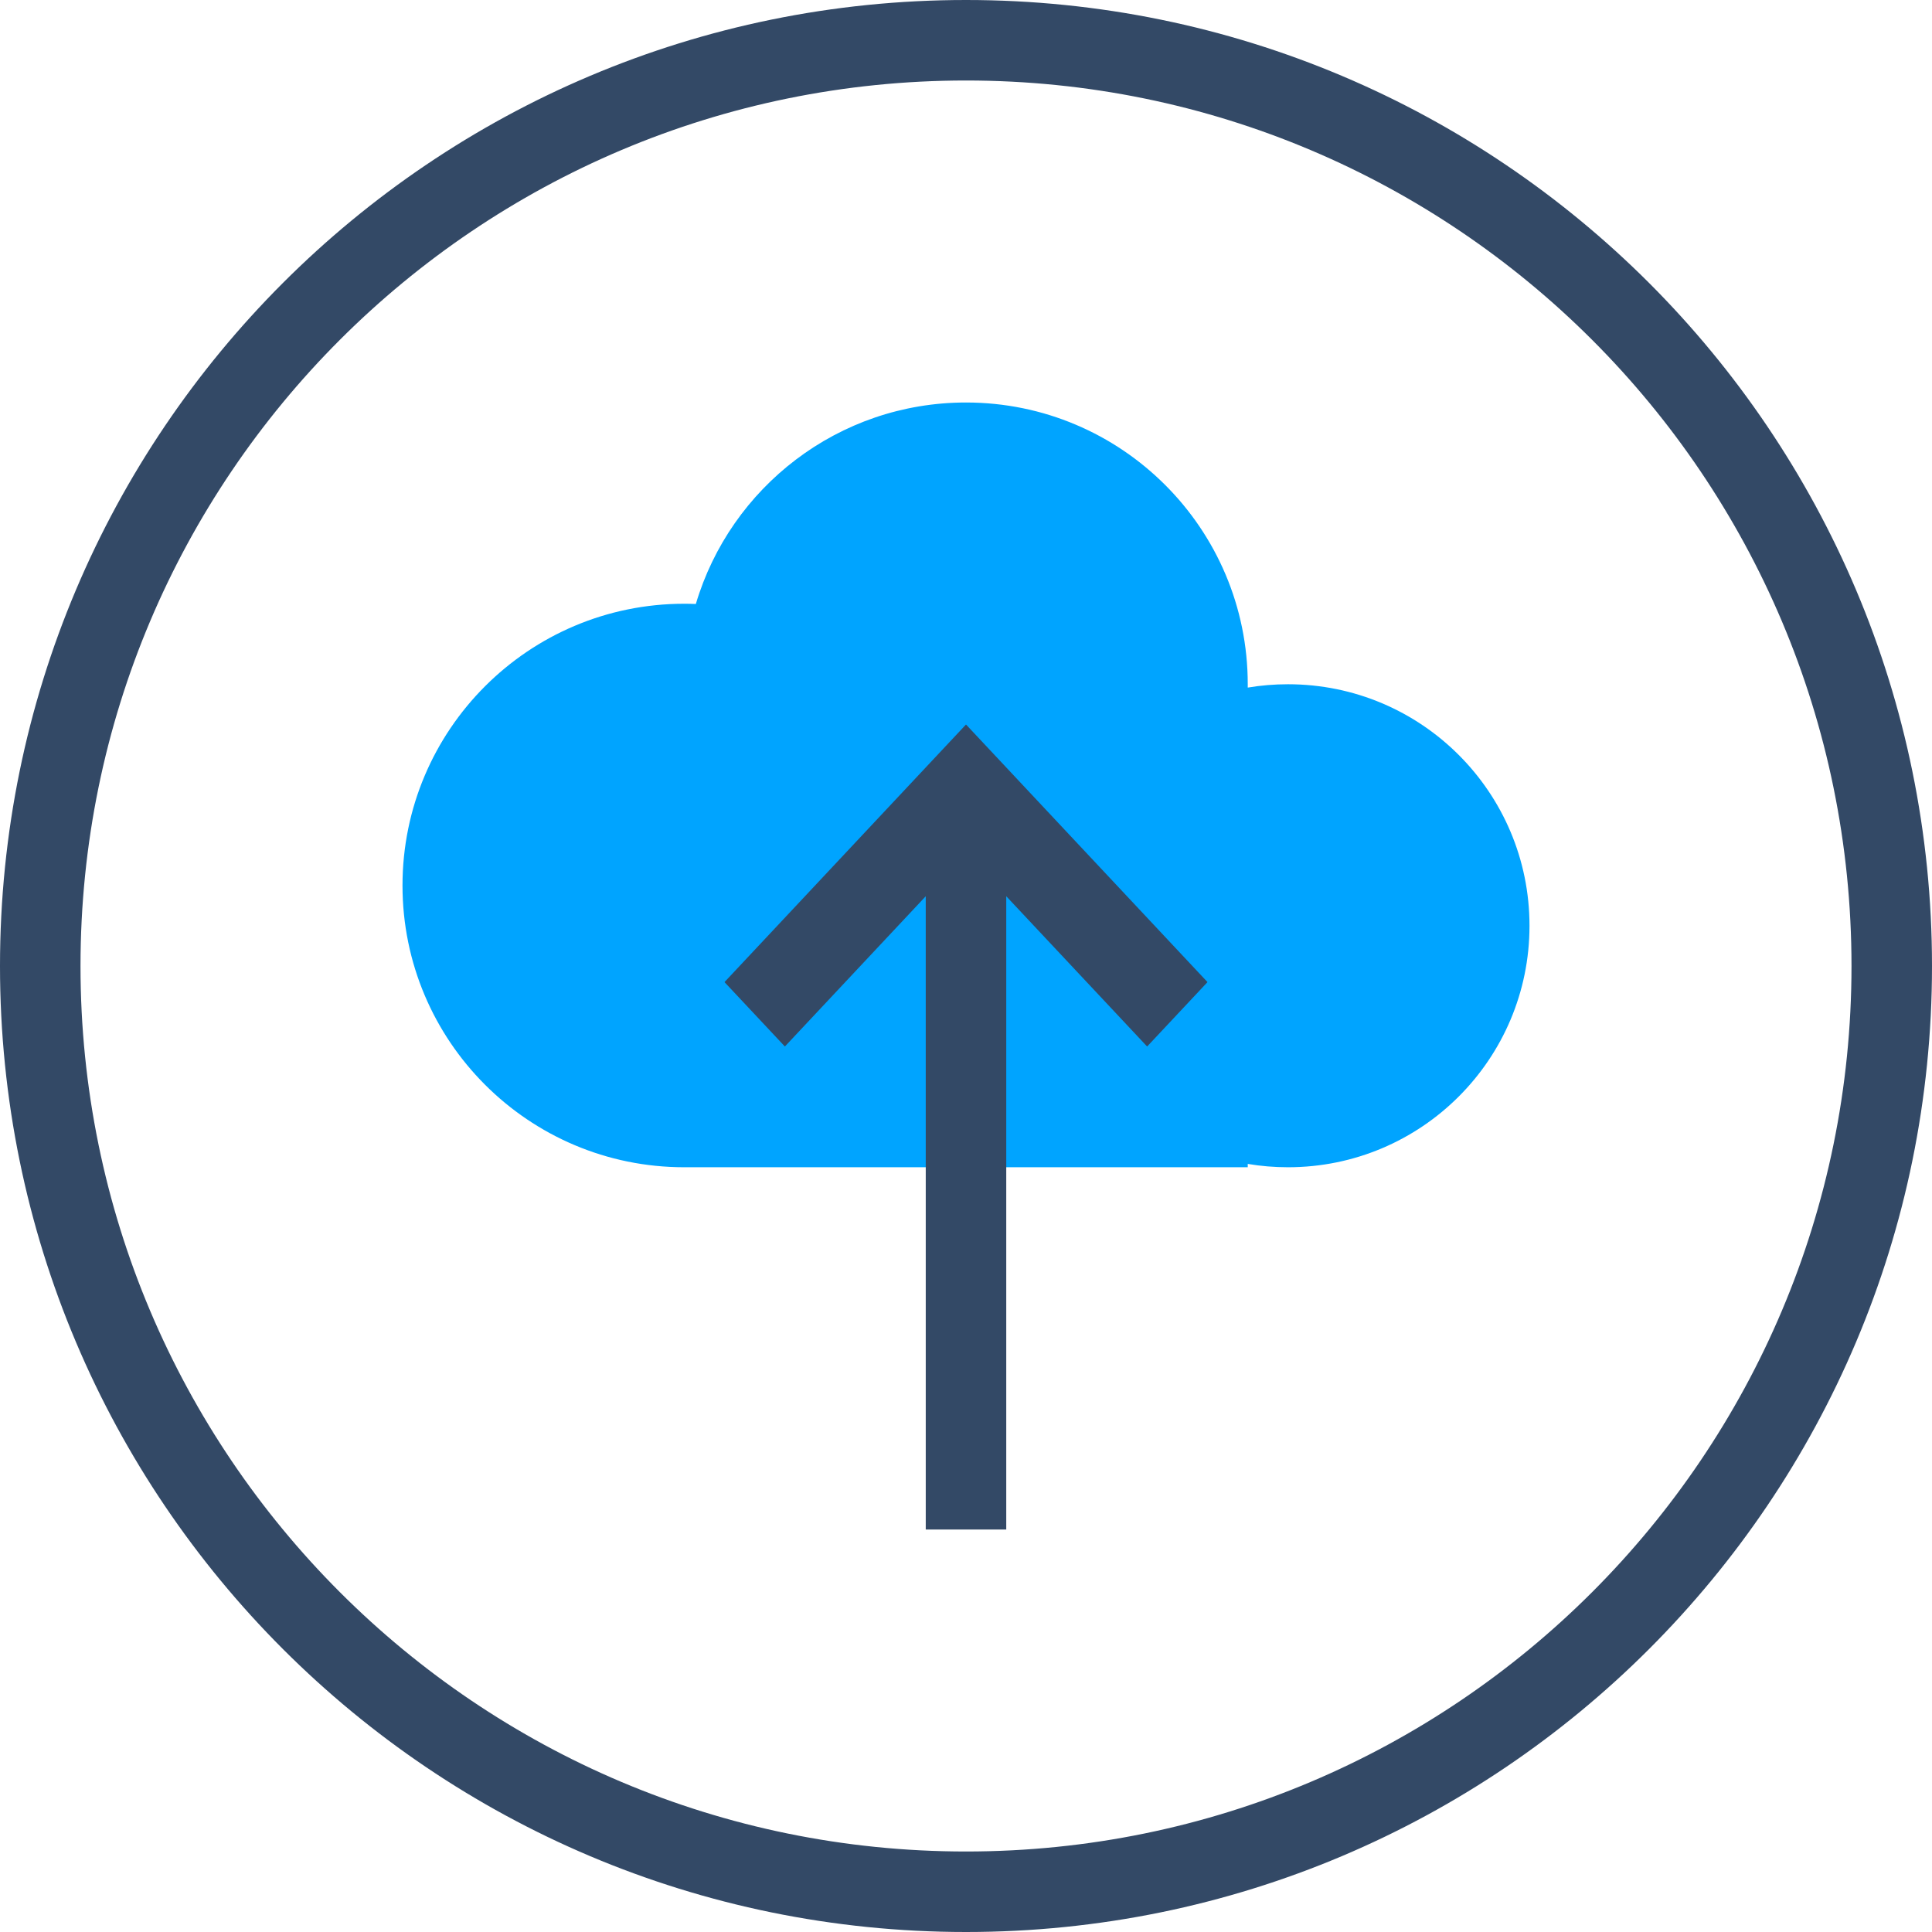
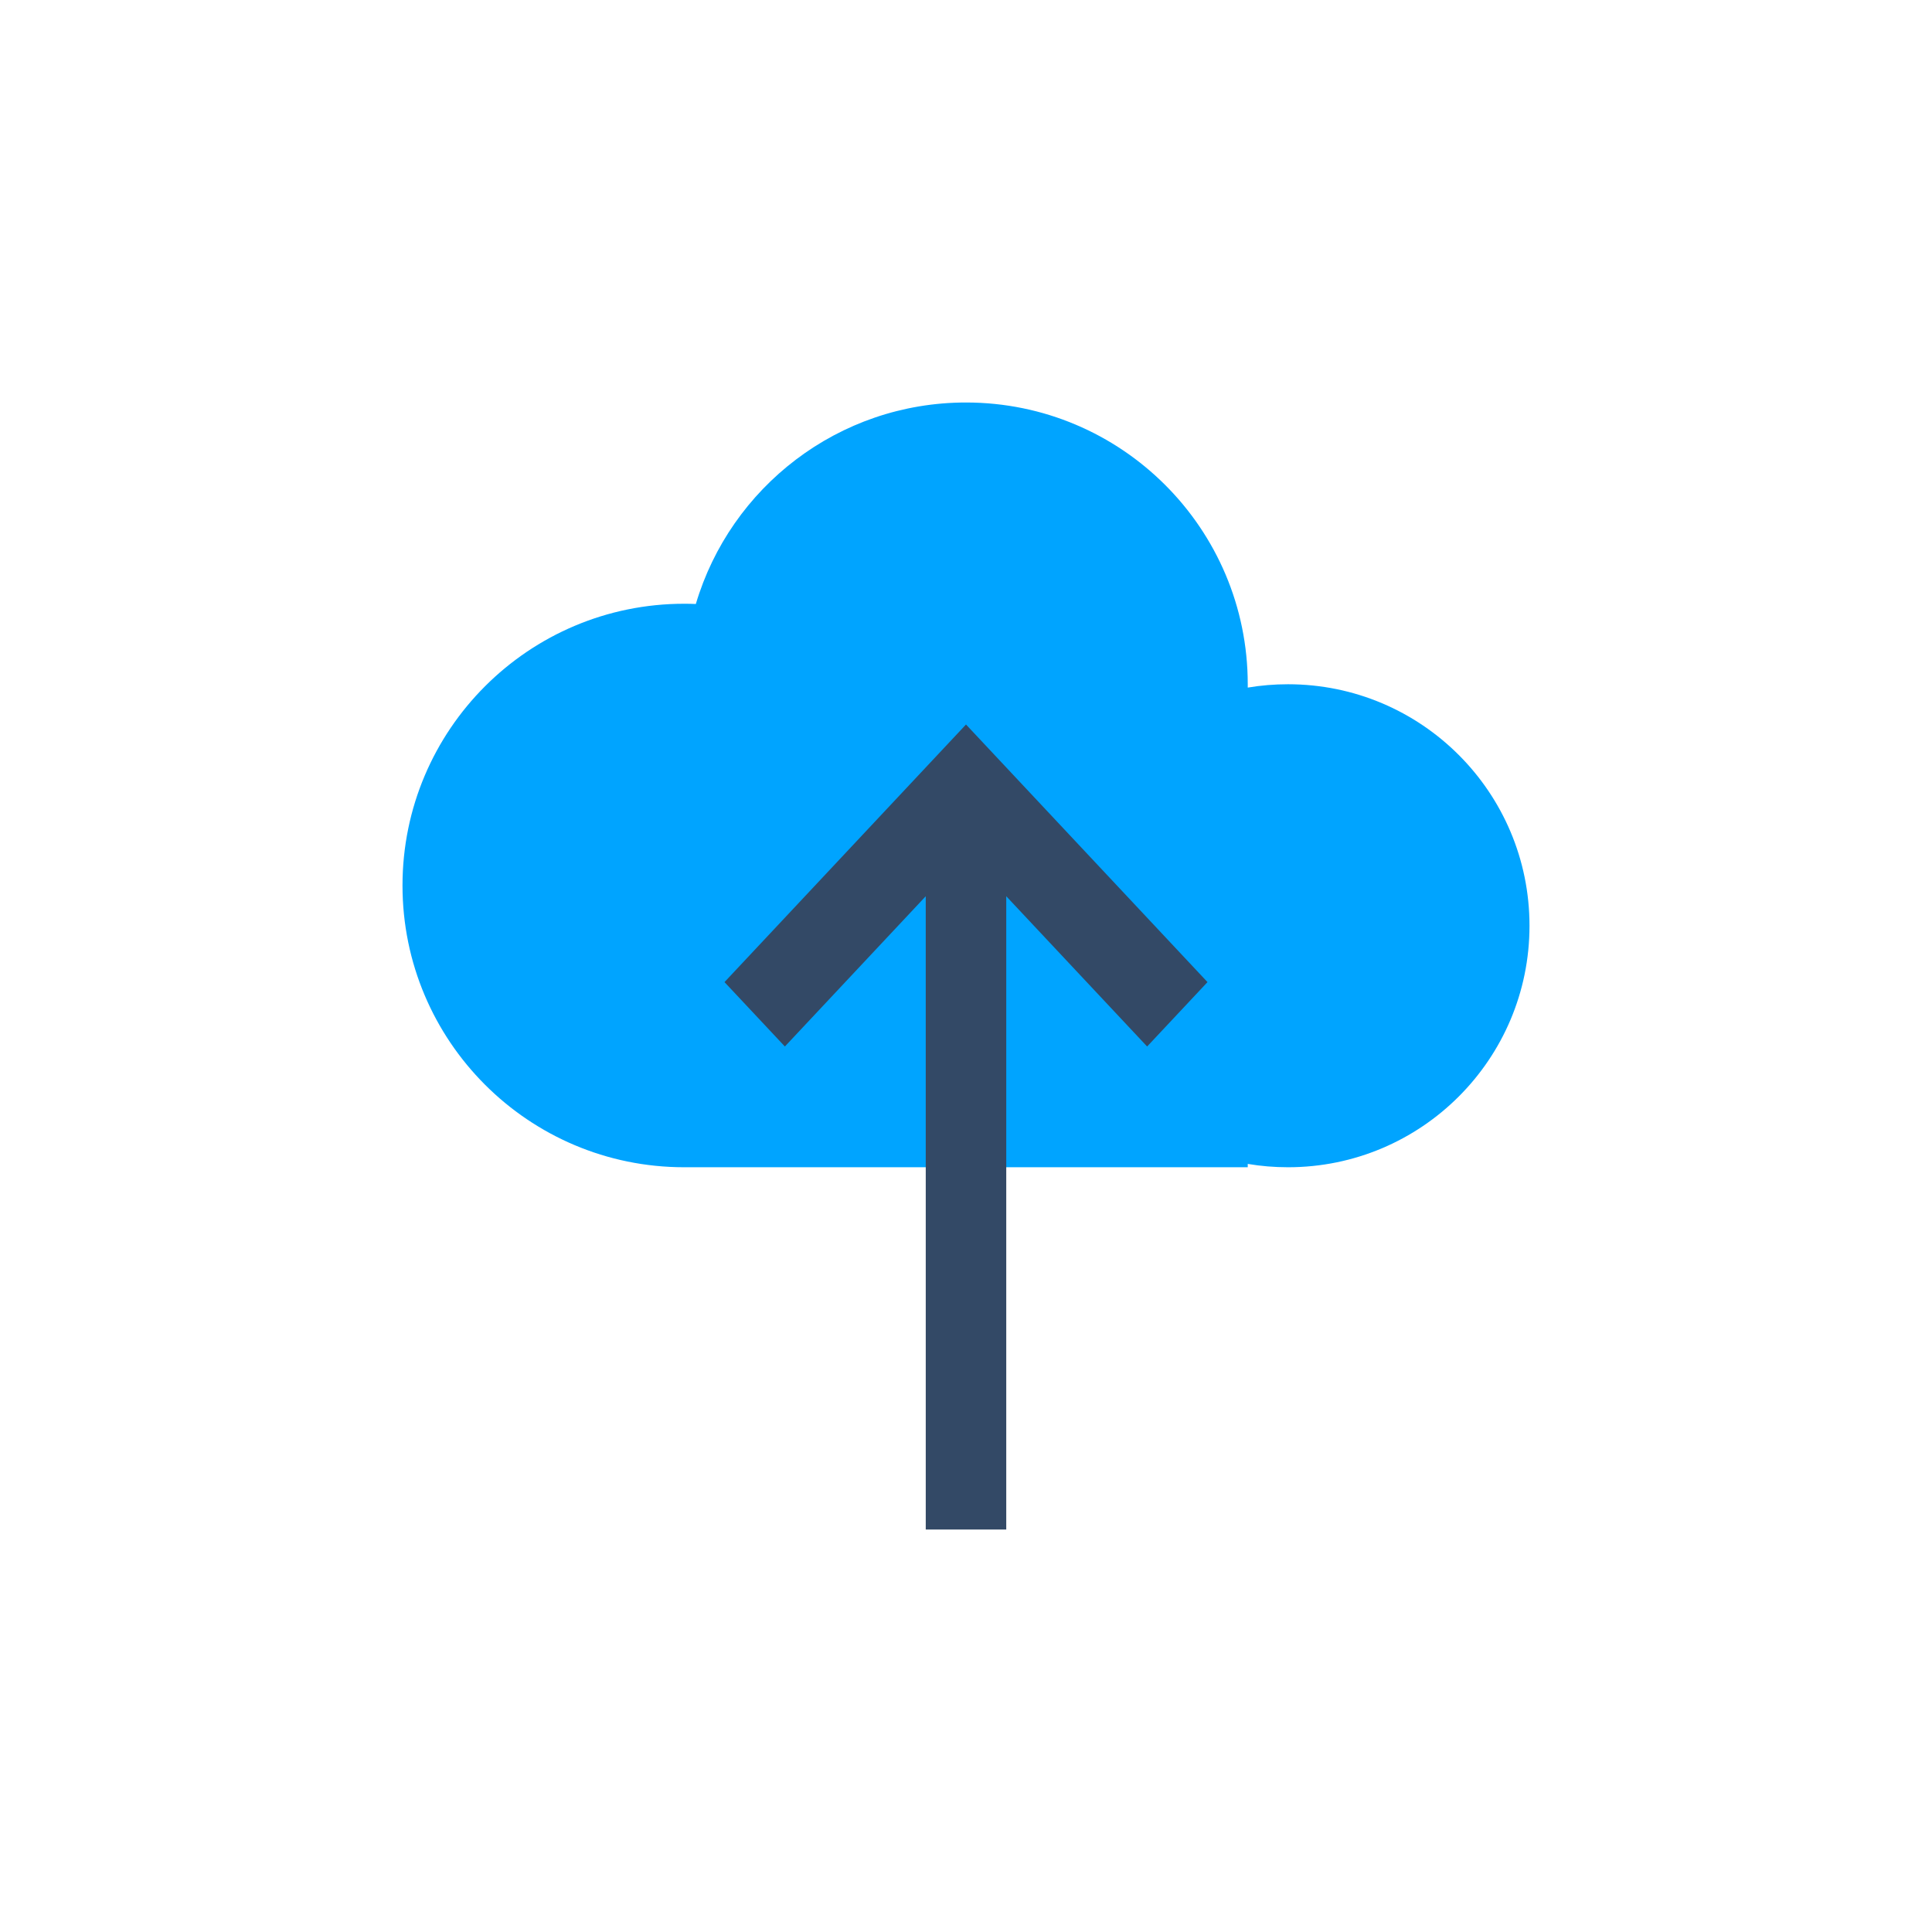
<svg xmlns="http://www.w3.org/2000/svg" width="48px" height="48px" viewBox="0 0 48 48" version="1.1">
  <title>特性-2</title>
  <desc>Created with Sketch.</desc>
  <g id="特性-2" stroke="none" stroke-width="1" fill="none" fill-rule="evenodd">
    <g id="上云迁移-48px" fill-rule="nonzero">
      <rect id="Rectangle-Copy" fill="#444444" opacity="0" x="0" y="0" width="48" height="48" />
      <g id="Group">
-         <path d="M24,46 C36.15,46 46,36.15 46,24 C46,11.85 36.15,2 24,2 C11.85,2 2,11.85 2,24 C2,36.15 11.85,46 24,46 Z M24,48 C10.745,48 0,37.255 0,24 C0,10.745 10.745,0 24,0 C37.255,0 48,10.745 48,24 C48,37.255 37.255,48 24,48 Z" id="Oval-7" fill="#334966" />
-         <path d="M17,29 C13.134,29 10,25.866 10,22 C10,18.134 13.134,15 17,15 C17.097,15 17.193,15.002 17.288,15.006 C18.147,12.111 20.827,10 24,10 C27.866,10 31,13.134 31,17 C31,17.028 31,17.055 31,17.083 C31.325,17.028 31.659,17 32,17 C35.314,17 38,19.686 38,23 C38,26.314 35.314,29 32,29 C31.659,29 31.325,28.972 31,28.917 L31,29 L17,29 Z" id="Combined-Shape" fill="#00A4FF" />
+         <path d="M17,29 C13.134,29 10,25.866 10,22 C10,18.134 13.134,15 17,15 C17.097,15 17.193,15.002 17.288,15.006 C18.147,12.111 20.827,10 24,10 C27.866,10 31,13.134 31,17 C31,17.028 31,17.055 31,17.083 C31.325,17.028 31.659,17 32,17 C35.314,17 38,19.686 38,23 C38,26.314 35.314,29 32,29 C31.659,29 31.325,28.972 31,28.917 L31,29 Z" id="Combined-Shape" fill="#00A4FF" />
        <polygon id="Combined-Shape" fill="#334966" points="23 22.267 19.5 26 18 24.4 24 18 30 24.4 28.5 26 25 22.267 25 38 23 38" />
      </g>
    </g>
  </g>
</svg>